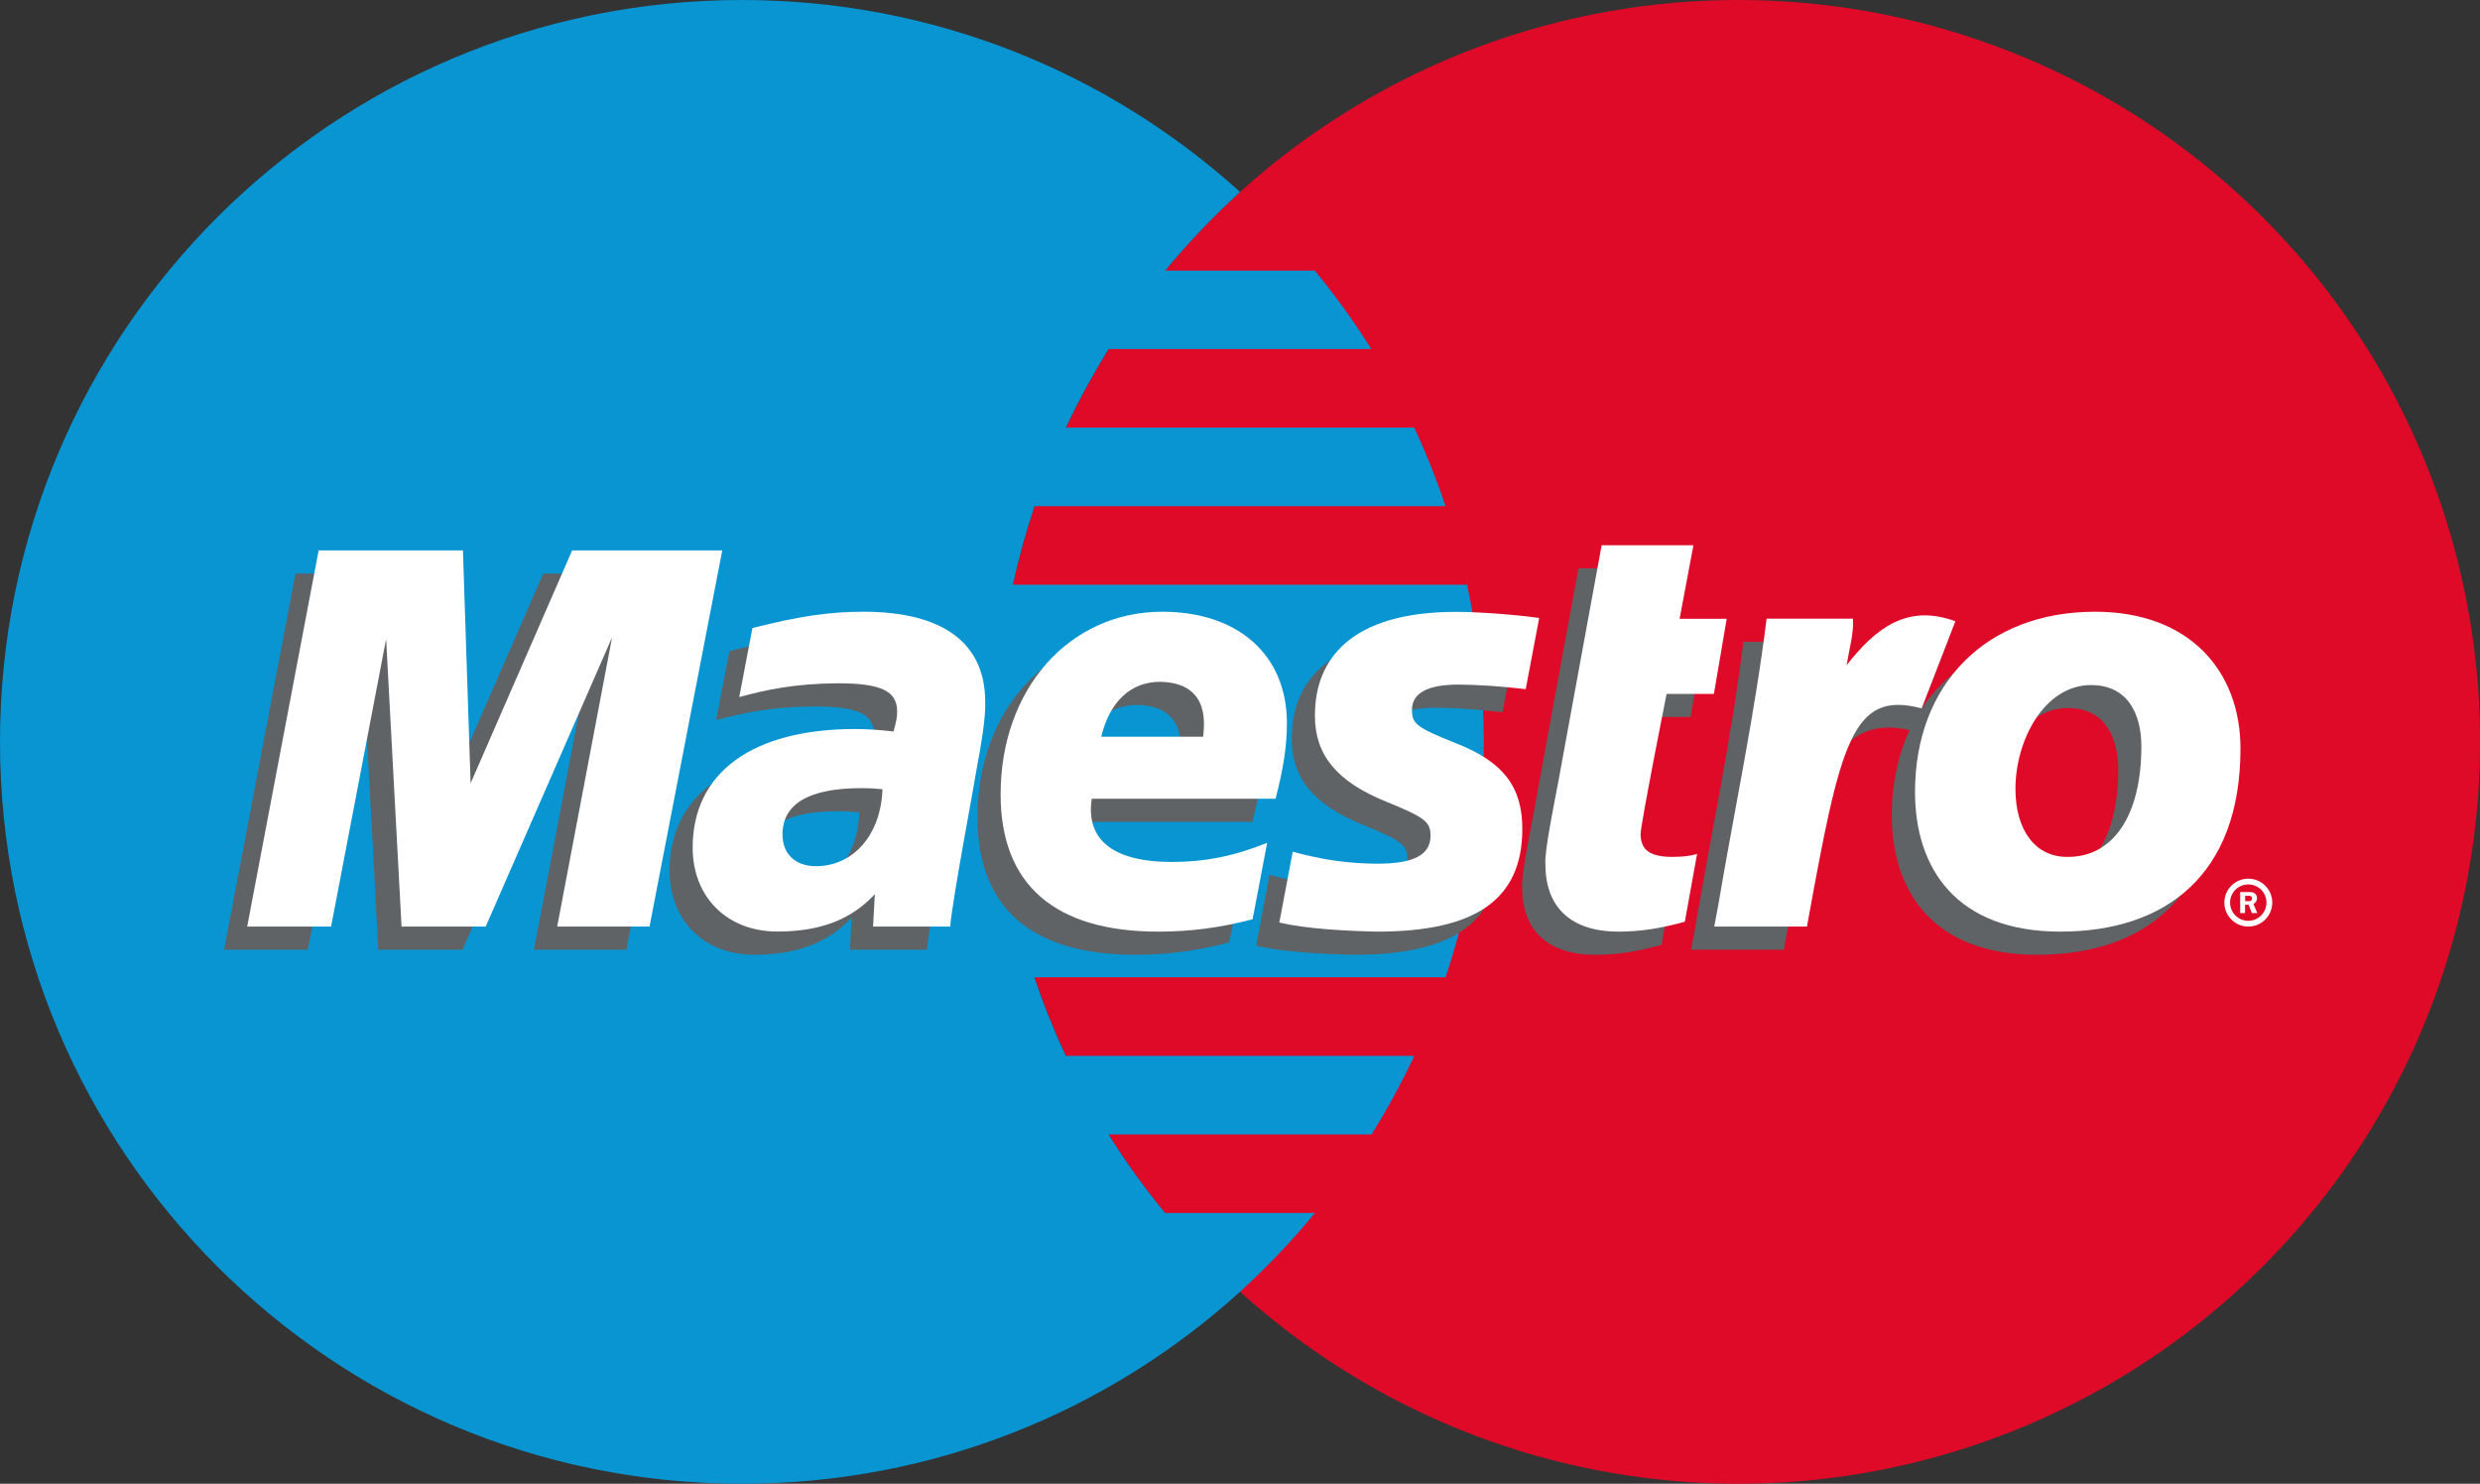
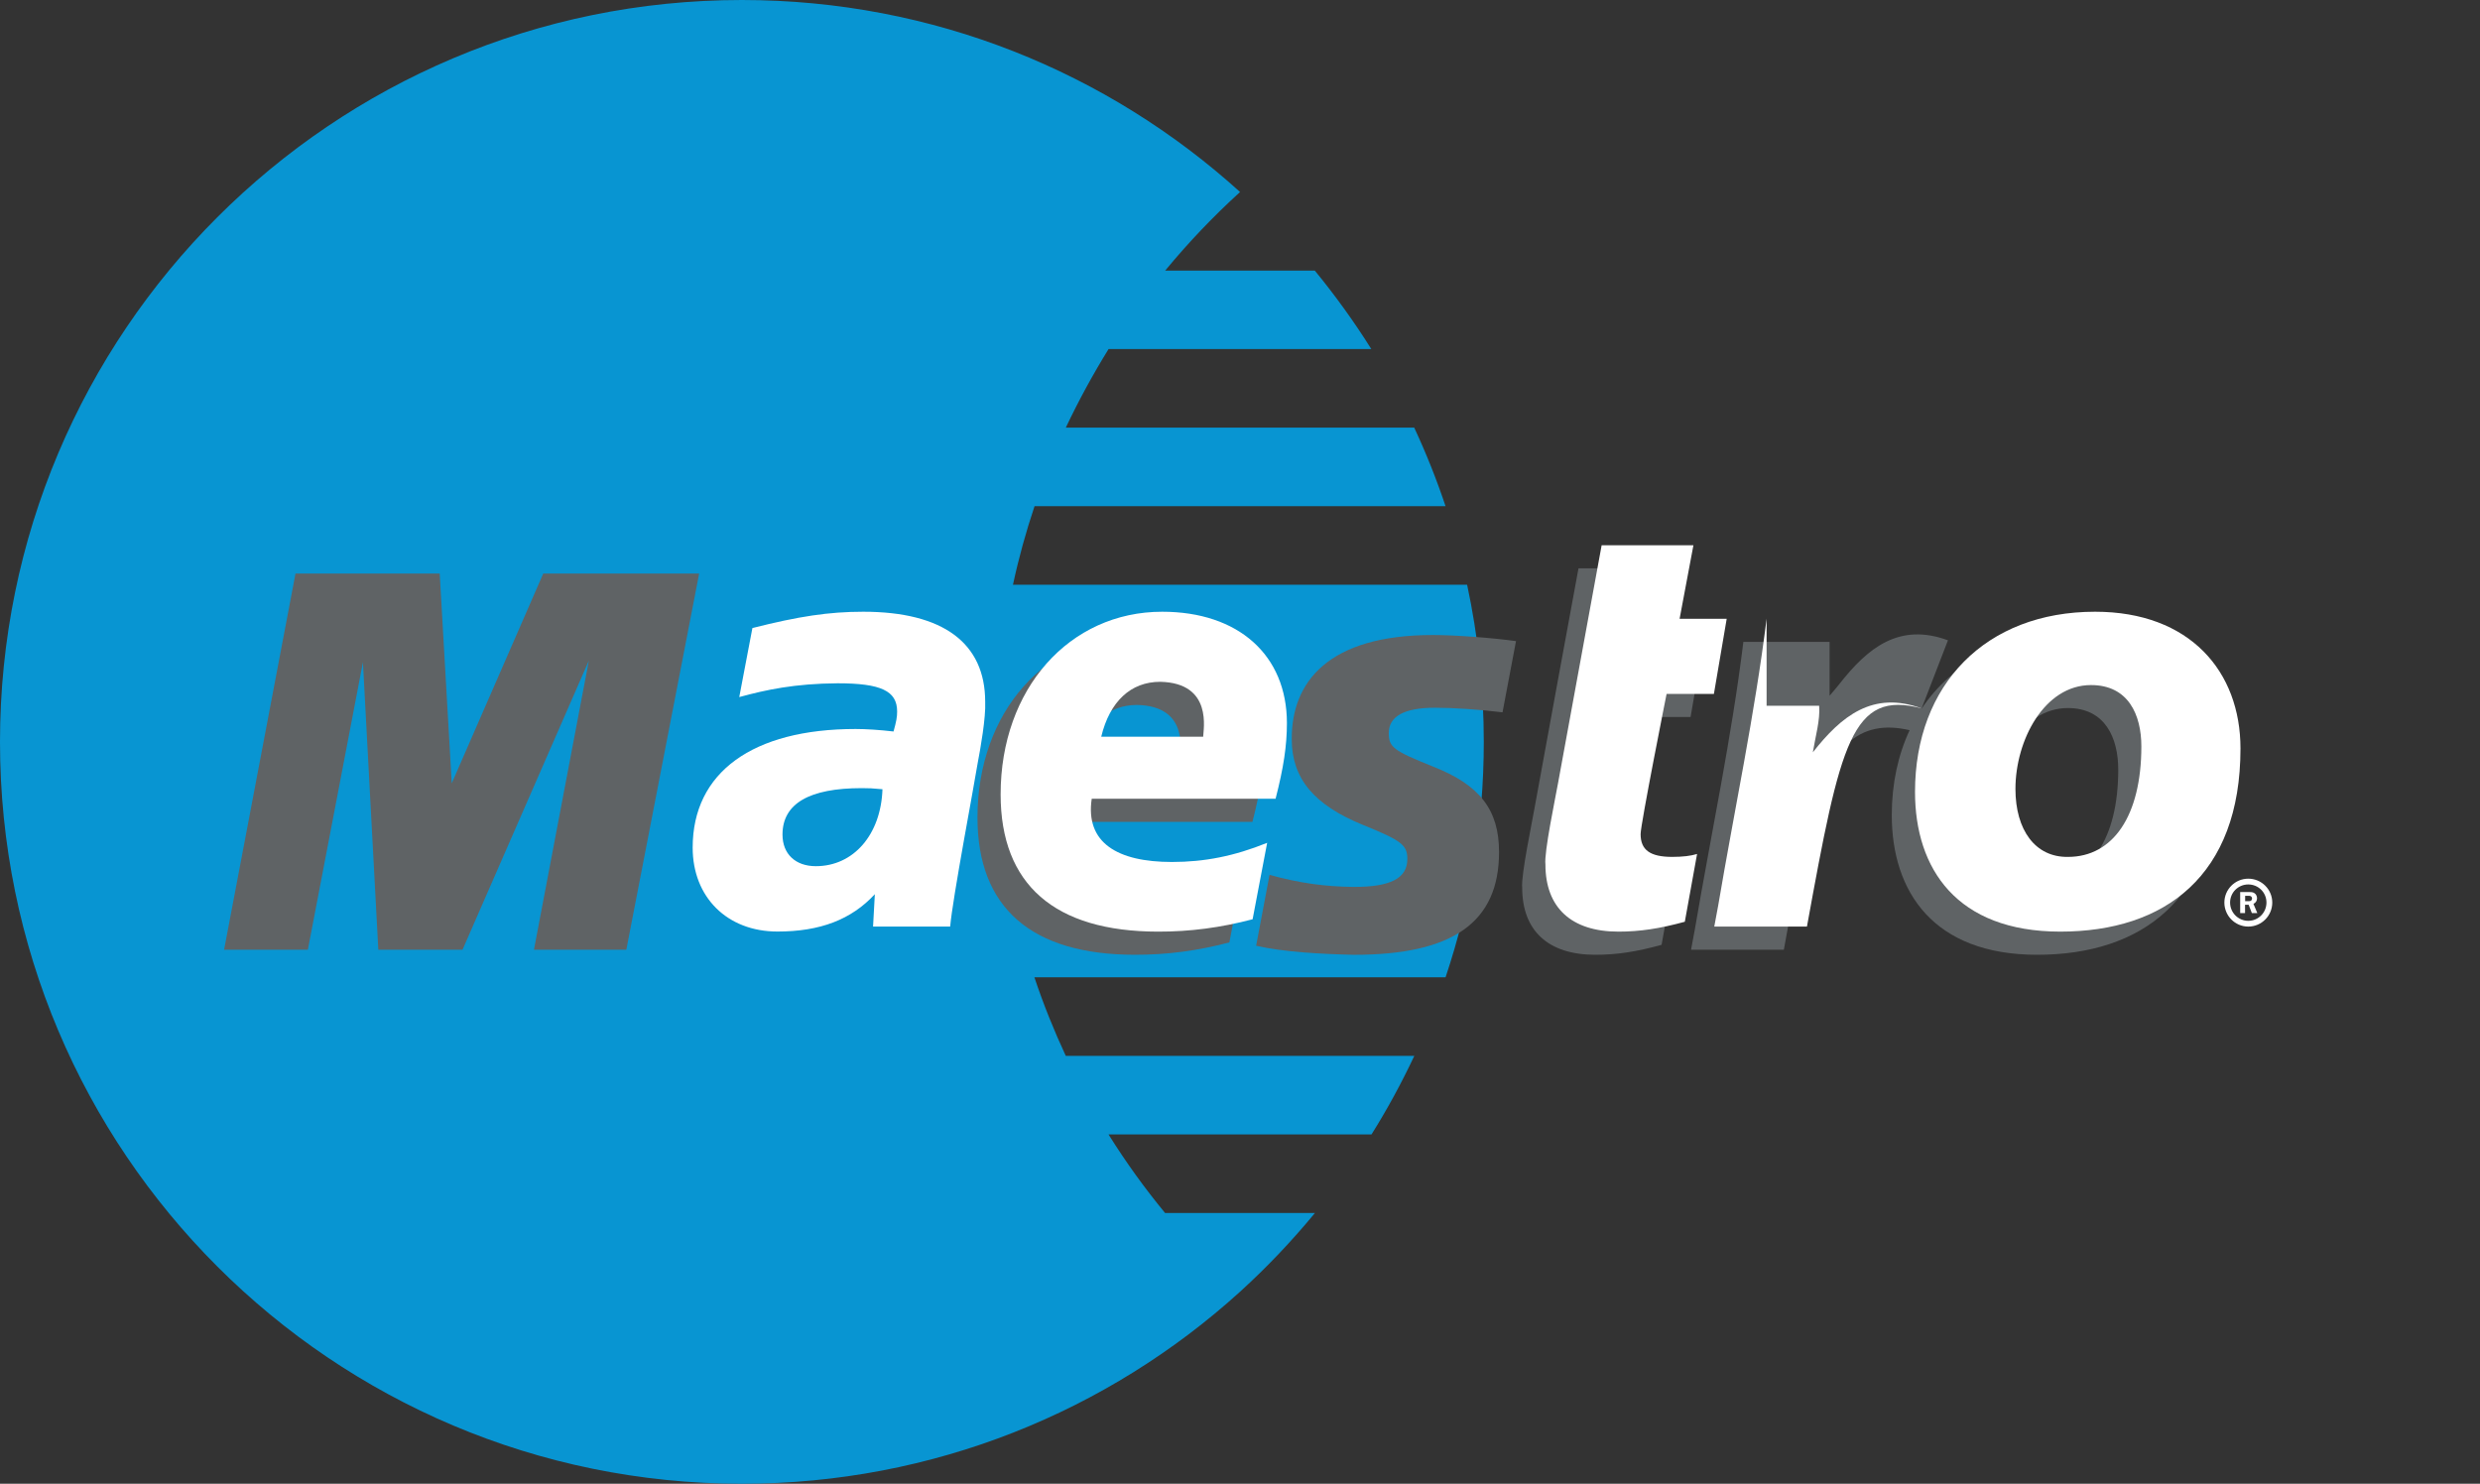
<svg xmlns="http://www.w3.org/2000/svg" version="1.1" id="Layer_1" x="0px" y="0px" viewBox="0 0 58.499 35" style="enable-background:new 0 0 58.499 35;" xml:space="preserve">
  <rect x="0" y="0" width="58.499" height="35" fill="#333333" stroke="none" />
  <style type="text/css">
	.st0{fill:#1E1E1C;}
	.st1{fill:#CA0866;}
	.st2{fill:#DE0A28;}
	.st3{fill:#0895D2;}
	.st4{fill:#5F6365;}
	.st5{fill:#FFFFFF;}
	.st6{fill:#272955;}
	.st7{fill:none;stroke:#FFFFFF;stroke-width:0.134;stroke-miterlimit:10;}
	.st8{clip-path:url(#XMLID_11_);}
	.st9{clip-path:url(#XMLID_17_);}
	.st10{clip-path:url(#XMLID_18_);}
	.st11{fill:#263D7E;}
	.st12{fill:#1799D6;}
	.st13{fill:#253164;}
	.st14{clip-path:url(#XMLID_20_);}
	.st15{clip-path:url(#XMLID_22_);}
	.st16{fill:#020303;}
	.st17{fill:#E9611D;}
	.st18{fill:#E21522;}
	.st19{fill:#F59E21;}
	.st20{fill:#025292;}
	.st21{fill:#FFDC0A;}
</style>
  <g>
-     <circle class="st2" cx="41" cy="17.5" r="17.5" />
    <g>
      <path class="st3" d="M27.482,28.613c-0.483-0.586-0.928-1.204-1.334-1.853h6.203c0.372-0.592,0.708-1.212,1.01-1.853H25.14    c-0.279-0.6-0.528-1.218-0.74-1.853h9.698C34.684,21.309,35,19.442,35,17.5c0-1.271-0.137-2.51-0.393-3.706H23.894    c0.135-0.631,0.307-1.249,0.509-1.854h9.695c-0.212-0.633-0.46-1.254-0.739-1.853h-8.218c0.302-0.638,0.639-1.256,1.008-1.853    h6.198c-0.404-0.644-0.85-1.262-1.332-1.85h-3.531c0.545-0.661,1.134-1.279,1.767-1.855C26.143,1.714,22.021,0,17.5,0    C7.834,0,0,7.834,0,17.5C0,27.166,7.834,35,17.5,35c4.521,0,8.645-1.713,11.75-4.529c0.633-0.576,1.223-1.197,1.767-1.858H27.482z    " />
    </g>
    <g>
      <path class="st4" d="M28.999,22.23c-0.747,0.197-1.468,0.294-2.235,0.292c-2.437-0.002-3.707-1.112-3.707-3.238    c0-2.483,1.616-4.308,3.81-4.308c1.798,0,2.943,1.024,2.943,2.628c0,0.53-0.078,1.05-0.267,1.783h-4.337    c-0.155,1.039,0.602,1.494,1.892,1.494c0.773,0,1.471-0.139,2.244-0.45L28.999,22.23z M27.833,17.924    c0-0.158,0.243-1.271-1.014-1.295c-0.692,0-1.187,0.462-1.39,1.295H27.833z" />
      <path class="st4" d="M30.47,17.435c0,0.92,0.515,1.553,1.69,2.028c0.896,0.364,1.037,0.47,1.037,0.799    c0,0.455-0.396,0.664-1.277,0.659c-0.661-0.007-1.263-0.088-1.974-0.284l-0.316,1.672c0.633,0.147,1.52,0.196,2.306,0.214    c2.34,0,3.424-0.768,3.424-2.424c0-0.995-0.452-1.585-1.564-2.019c-0.928-0.374-1.037-0.453-1.037-0.788    c0-0.395,0.367-0.597,1.086-0.597c0.436,0,1.032,0.039,1.597,0.108l0.318-1.68c-0.577-0.08-1.452-0.144-1.956-0.144    C31.322,14.978,30.464,16.096,30.47,17.435z" />
-       <path class="st4" d="M21.866,22.403h-1.819l0.043-0.762c-0.555,0.6-1.294,0.881-2.298,0.881c-1.186,0-1.998-0.811-1.998-1.979    c0-1.776,1.412-2.799,3.843-2.799c0.251,0,0.568,0.018,0.894,0.057c0.067-0.238,0.086-0.341,0.086-0.47    c0-0.486-0.383-0.666-1.406-0.666c-1.008,0.005-1.688,0.152-2.319,0.323l0.312-1.628c1.091-0.277,1.804-0.385,2.616-0.385    c1.879,0,2.874,0.739,2.874,2.127c0.016,0.367-0.113,1.111-0.178,1.437C22.444,19.014,21.92,21.754,21.866,22.403z M20.27,19.165    c-0.232-0.023-0.331-0.029-0.489-0.029c-1.24,0-1.869,0.369-1.869,1.099c0,0.458,0.307,0.744,0.785,0.744    C19.588,20.979,20.232,20.232,20.27,19.165z" />
      <path class="st4" d="M39.194,22.287c-0.594,0.165-1.06,0.235-1.564,0.235c-1.114,0-1.724-0.569-1.724-1.584    c-0.032-0.281,0.238-1.566,0.3-1.925c0.062-0.362,1.028-5.606,1.028-5.606h2.164l-0.328,1.735h1.112l-0.304,1.771h-1.116    c0,0-0.613,3.075-0.613,3.308c0,0.375,0.228,0.537,0.745,0.537c0.25,0,0.44-0.023,0.587-0.067L39.194,22.287z" />
      <path class="st4" d="M48.871,14.977c-1.587,0-2.828,0.656-3.548,1.747l0.626-1.62c-1.153-0.424-1.895,0.179-2.567,1.039    c0,0-0.113,0.14-0.225,0.269v-1.271h-2.034c-0.274,2.244-0.76,4.522-1.143,6.774l-0.091,0.488h2.189    c0.207-1.14,0.377-2.066,0.548-2.804c0.463-2.031,1.245-2.649,2.419-2.375c-0.271,0.582-0.421,1.256-0.421,2.003    c0,1.81,0.985,3.295,3.429,3.295c2.465,0,4.252-1.316,4.252-4.319C52.304,16.391,51.113,14.977,48.871,14.977z M48.235,20.76    c-0.773,0.013-1.241-0.636-1.241-1.605c0-1.148,0.685-2.453,1.783-2.453c0.884,0,1.189,0.708,1.189,1.455    C49.965,19.793,49.295,20.76,48.235,20.76z" />
      <polygon class="st4" points="14.774,22.403 12.595,22.403 13.89,15.583 10.91,22.403 8.924,22.403 8.561,15.621 7.262,22.403     5.286,22.403 6.97,13.53 10.372,13.53 10.656,18.477 12.814,13.53 16.492,13.53   " />
    </g>
    <g>
      <path class="st5" d="M52.469,21.291c0-0.312,0.253-0.564,0.564-0.564c0.313,0,0.566,0.253,0.566,0.564    c0,0.311-0.253,0.566-0.566,0.566C52.722,21.857,52.469,21.602,52.469,21.291z M53.033,21.721c0.238,0,0.429-0.193,0.429-0.431    c0-0.238-0.191-0.427-0.429-0.427c-0.236,0-0.429,0.189-0.429,0.427C52.604,21.529,52.797,21.721,53.033,21.721z M52.958,21.538    h-0.116v-0.496h0.209c0.044,0,0.088,0,0.127,0.026c0.041,0.026,0.062,0.075,0.062,0.122c0,0.057-0.033,0.109-0.085,0.131    l0.091,0.217h-0.129l-0.075-0.196h-0.085V21.538z M52.958,21.258h0.064c0.024,0,0.049,0.001,0.072-0.01    c0.018-0.011,0.028-0.034,0.028-0.057c0-0.018-0.011-0.039-0.028-0.049c-0.021-0.015-0.052-0.01-0.075-0.01h-0.06V21.258z" />
      <path class="st5" d="M29.547,21.684c-0.747,0.197-1.471,0.294-2.235,0.292c-2.438-0.003-3.709-1.112-3.709-3.238    c0-2.483,1.617-4.308,3.812-4.308c1.796,0,2.941,1.023,2.941,2.628c0,0.53-0.078,1.047-0.267,1.783h-4.337    c-0.155,1.037,0.604,1.492,1.892,1.492c0.772,0,1.471-0.139,2.246-0.452L29.547,21.684z M28.381,17.378    c0-0.155,0.24-1.269-1.014-1.295c-0.693,0-1.189,0.462-1.391,1.295H28.381z" />
-       <path class="st5" d="M31.017,16.89c0,0.917,0.515,1.551,1.69,2.024c0.897,0.365,1.037,0.471,1.037,0.799    c0,0.455-0.396,0.664-1.276,0.661c-0.662-0.007-1.264-0.087-1.975-0.284l-0.316,1.672c0.633,0.147,1.52,0.196,2.308,0.214    c2.34,0,3.424-0.768,3.424-2.425c0-0.995-0.454-1.584-1.566-2.019c-0.928-0.372-1.037-0.454-1.037-0.788    c0-0.393,0.369-0.595,1.086-0.595c0.437,0,1.031,0.039,1.597,0.108l0.318-1.68c-0.576-0.081-1.45-0.144-1.956-0.144    C31.868,14.432,31.01,15.548,31.017,16.89z" />
      <path class="st5" d="M22.413,21.857h-1.819l0.042-0.764c-0.555,0.6-1.292,0.881-2.297,0.881c-1.187,0-2-0.811-2-1.979    c0-1.775,1.414-2.799,3.844-2.799c0.248,0,0.568,0.021,0.894,0.059c0.067-0.24,0.085-0.341,0.085-0.472    c0-0.486-0.382-0.665-1.405-0.665c-1.01,0.007-1.688,0.153-2.319,0.325l0.31-1.628c1.093-0.277,1.806-0.385,2.615-0.385    c1.882,0,2.876,0.739,2.876,2.125c0.018,0.372-0.113,1.112-0.176,1.439C22.989,18.466,22.467,21.208,22.413,21.857z     M20.816,18.617c-0.23-0.023-0.33-0.026-0.489-0.026c-1.24,0-1.869,0.365-1.869,1.096c0,0.458,0.307,0.745,0.785,0.745    C20.134,20.433,20.78,19.687,20.816,18.617z" />
      <path class="st5" d="M39.742,21.743c-0.595,0.163-1.063,0.233-1.566,0.233c-1.114,0-1.722-0.569-1.722-1.584    c-0.036-0.277,0.235-1.569,0.299-1.926c0.064-0.36,1.027-5.604,1.027-5.604h2.165l-0.326,1.734h1.111l-0.302,1.773h-1.116    c0,0-0.613,3.074-0.613,3.306c0,0.377,0.227,0.538,0.745,0.538c0.246,0,0.44-0.023,0.587-0.069L39.742,21.743z" />
      <path class="st5" d="M50.511,17.608c0,1.638-0.67,2.605-1.73,2.605c-0.773,0.013-1.24-0.635-1.24-1.603    c0-1.148,0.682-2.45,1.781-2.45C50.207,16.159,50.511,16.864,50.511,17.608z M52.849,17.655c0-1.812-1.189-3.225-3.43-3.225    c-2.579,0-4.247,1.718-4.247,4.251c0,1.812,0.985,3.295,3.427,3.295C51.065,21.976,52.849,20.658,52.849,17.655z" />
-       <path class="st5" d="M41.671,14.593c-0.276,2.246-0.762,4.523-1.143,6.774l-0.091,0.489h2.186c0.79-4.344,1.054-5.585,2.705-5.146    l0.796-2.055c-1.151-0.424-1.894,0.181-2.566,1.036c0.062-0.383,0.175-0.757,0.149-1.098H41.671z" />
-       <polygon class="st5" points="15.321,21.857 13.143,21.857 14.438,15.035 11.457,21.857 9.472,21.857 9.108,15.075 7.81,21.857     5.831,21.857 7.516,12.984 10.92,12.984 11.101,18.477 13.496,12.984 17.037,12.984   " />
+       <path class="st5" d="M41.671,14.593c-0.276,2.246-0.762,4.523-1.143,6.774l-0.091,0.489h2.186c0.79-4.344,1.054-5.585,2.705-5.146    c-1.151-0.424-1.894,0.181-2.566,1.036c0.062-0.383,0.175-0.757,0.149-1.098H41.671z" />
    </g>
  </g>
</svg>